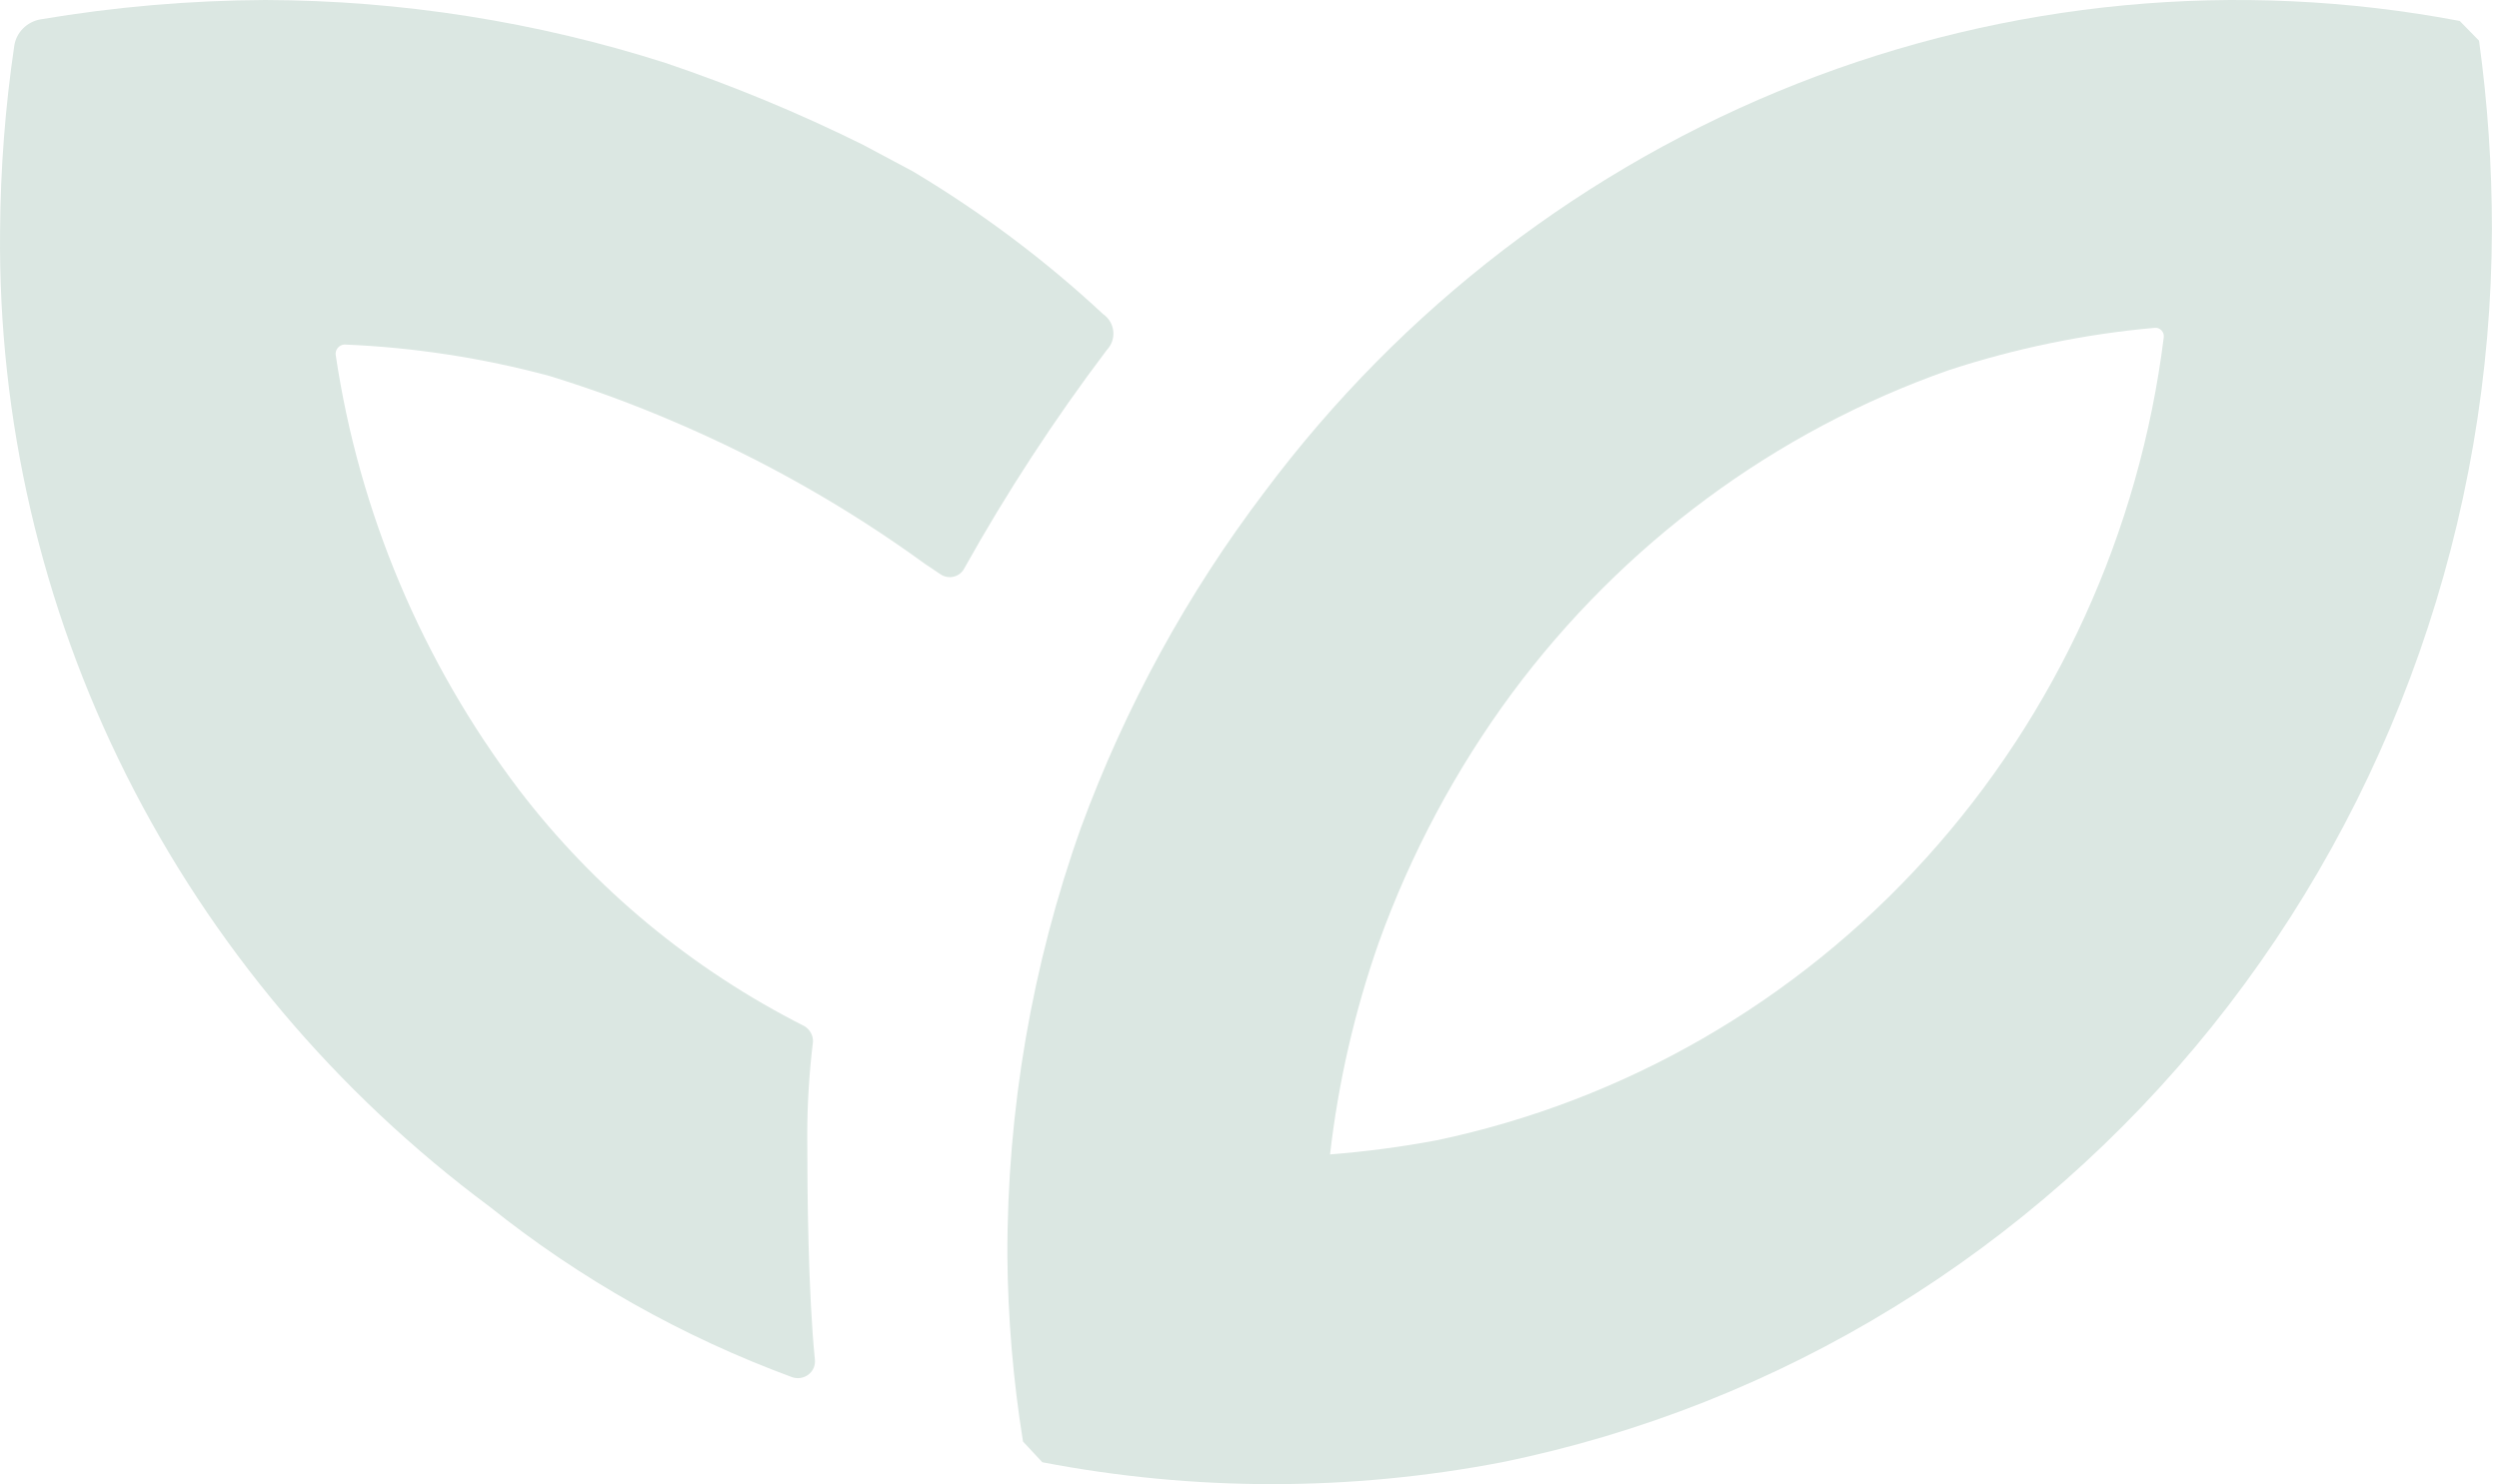
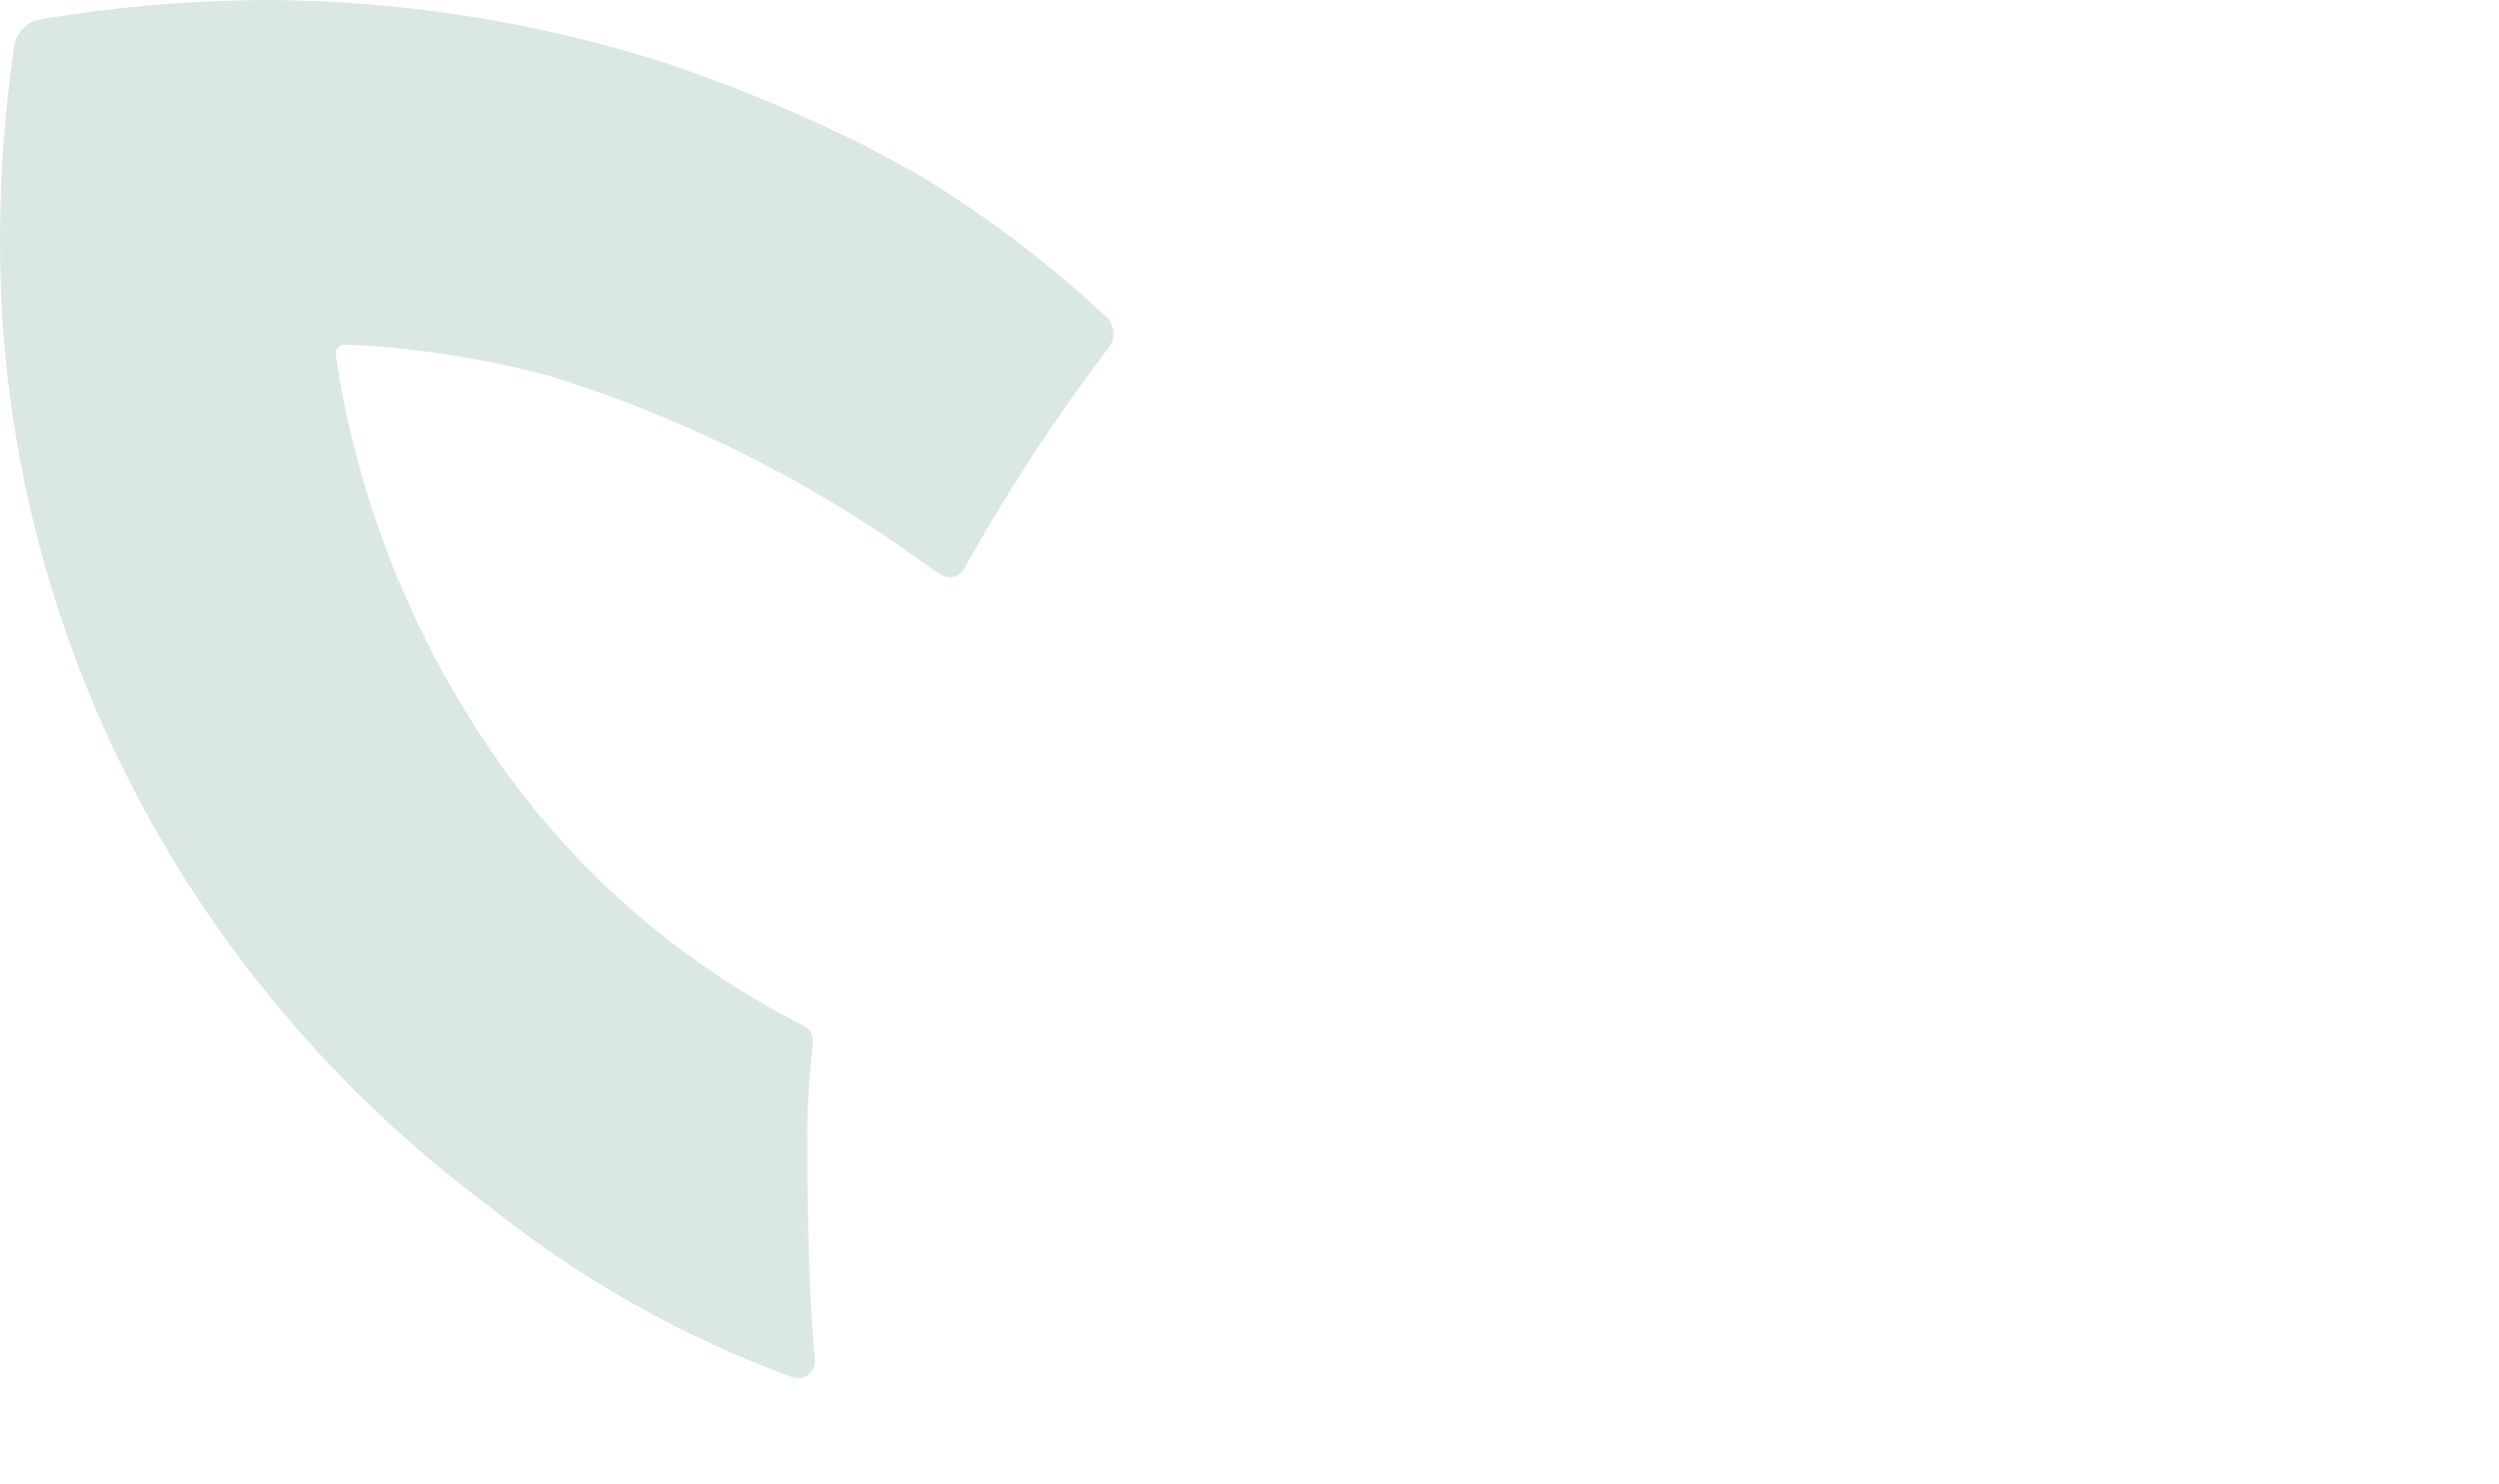
<svg xmlns="http://www.w3.org/2000/svg" width="101" height="60" viewBox="0 0 101 60" fill="none">
  <path d="M44.577 12.692C42.233 10.51 39.656 8.577 36.892 6.927L34.855 5.841C32.284 4.568 29.626 3.467 26.901 2.546C21.679 0.877 16.22 0.018 10.723 0C7.671 0.015 4.624 0.278 1.616 0.786C1.354 0.837 1.114 0.964 0.929 1.152C0.743 1.339 0.621 1.577 0.579 1.835C0.212 4.315 0.019 6.817 0.003 9.323C-0.077 16.947 1.671 24.484 5.106 31.335C8.542 38.185 13.57 44.161 19.792 48.785C23.453 51.714 27.581 54.041 32.012 55.674C32.122 55.713 32.242 55.724 32.358 55.706C32.474 55.687 32.584 55.64 32.676 55.569C32.769 55.498 32.841 55.404 32.886 55.298C32.931 55.192 32.947 55.077 32.934 54.963C32.665 52.267 32.626 48.261 32.626 45.865C32.628 44.613 32.705 43.363 32.857 42.121C32.863 41.994 32.834 41.868 32.773 41.757C32.712 41.645 32.622 41.551 32.511 41.484C27.977 39.192 24.035 35.928 20.983 31.937C17.059 26.757 14.511 20.712 13.567 14.34C13.562 14.29 13.566 14.241 13.581 14.193C13.596 14.146 13.62 14.102 13.652 14.063C13.684 14.025 13.724 13.993 13.768 13.97C13.813 13.947 13.862 13.933 13.913 13.928C16.72 14.043 19.505 14.47 22.213 15.201C23.911 15.723 25.579 16.335 27.208 17.035C30.818 18.571 34.235 20.506 37.391 22.801L38.006 23.213C38.082 23.266 38.169 23.303 38.261 23.32C38.353 23.338 38.448 23.336 38.539 23.315C38.63 23.293 38.716 23.253 38.789 23.197C38.863 23.141 38.924 23.07 38.967 22.988C40.679 19.919 42.605 16.966 44.731 14.152C44.828 14.051 44.902 13.93 44.948 13.798C44.993 13.666 45.009 13.527 44.995 13.388C44.98 13.25 44.935 13.116 44.863 12.996C44.791 12.876 44.694 12.773 44.577 12.692Z" fill="#DBE7E2" />
-   <path fill-rule="evenodd" clip-rule="evenodd" d="M40.714 50.78C40.703 44.874 41.709 39.012 43.687 33.463C45.482 28.577 47.987 23.996 51.117 19.876C56.669 12.447 64.12 6.738 72.644 3.379C81.168 0.02 90.433 -0.856 99.414 0.847L100.194 1.646C100.541 4.167 100.715 6.711 100.714 9.258C100.688 21.022 96.688 32.415 89.395 41.503C82.102 50.59 71.964 56.813 60.702 59.115C54.564 60.295 48.264 60.295 42.126 59.115L41.346 58.278C40.947 55.799 40.736 53.292 40.714 50.78V50.78ZM87.08 13.254C87.13 13.248 87.181 13.253 87.229 13.27C87.276 13.287 87.32 13.315 87.356 13.352C87.391 13.388 87.418 13.433 87.435 13.482C87.452 13.531 87.457 13.583 87.451 13.634C86.47 21.51 83.109 28.873 77.84 34.695C72.57 40.516 65.656 44.504 58.064 46.099C56.638 46.367 55.2 46.557 53.755 46.67C54.092 43.748 54.752 40.875 55.724 38.107C57.027 34.492 58.842 31.094 61.111 28.021C65.602 21.976 71.743 17.432 78.758 14.966C81.461 14.08 84.252 13.506 87.08 13.254V13.254Z" fill="#DBE7E2" />
</svg>